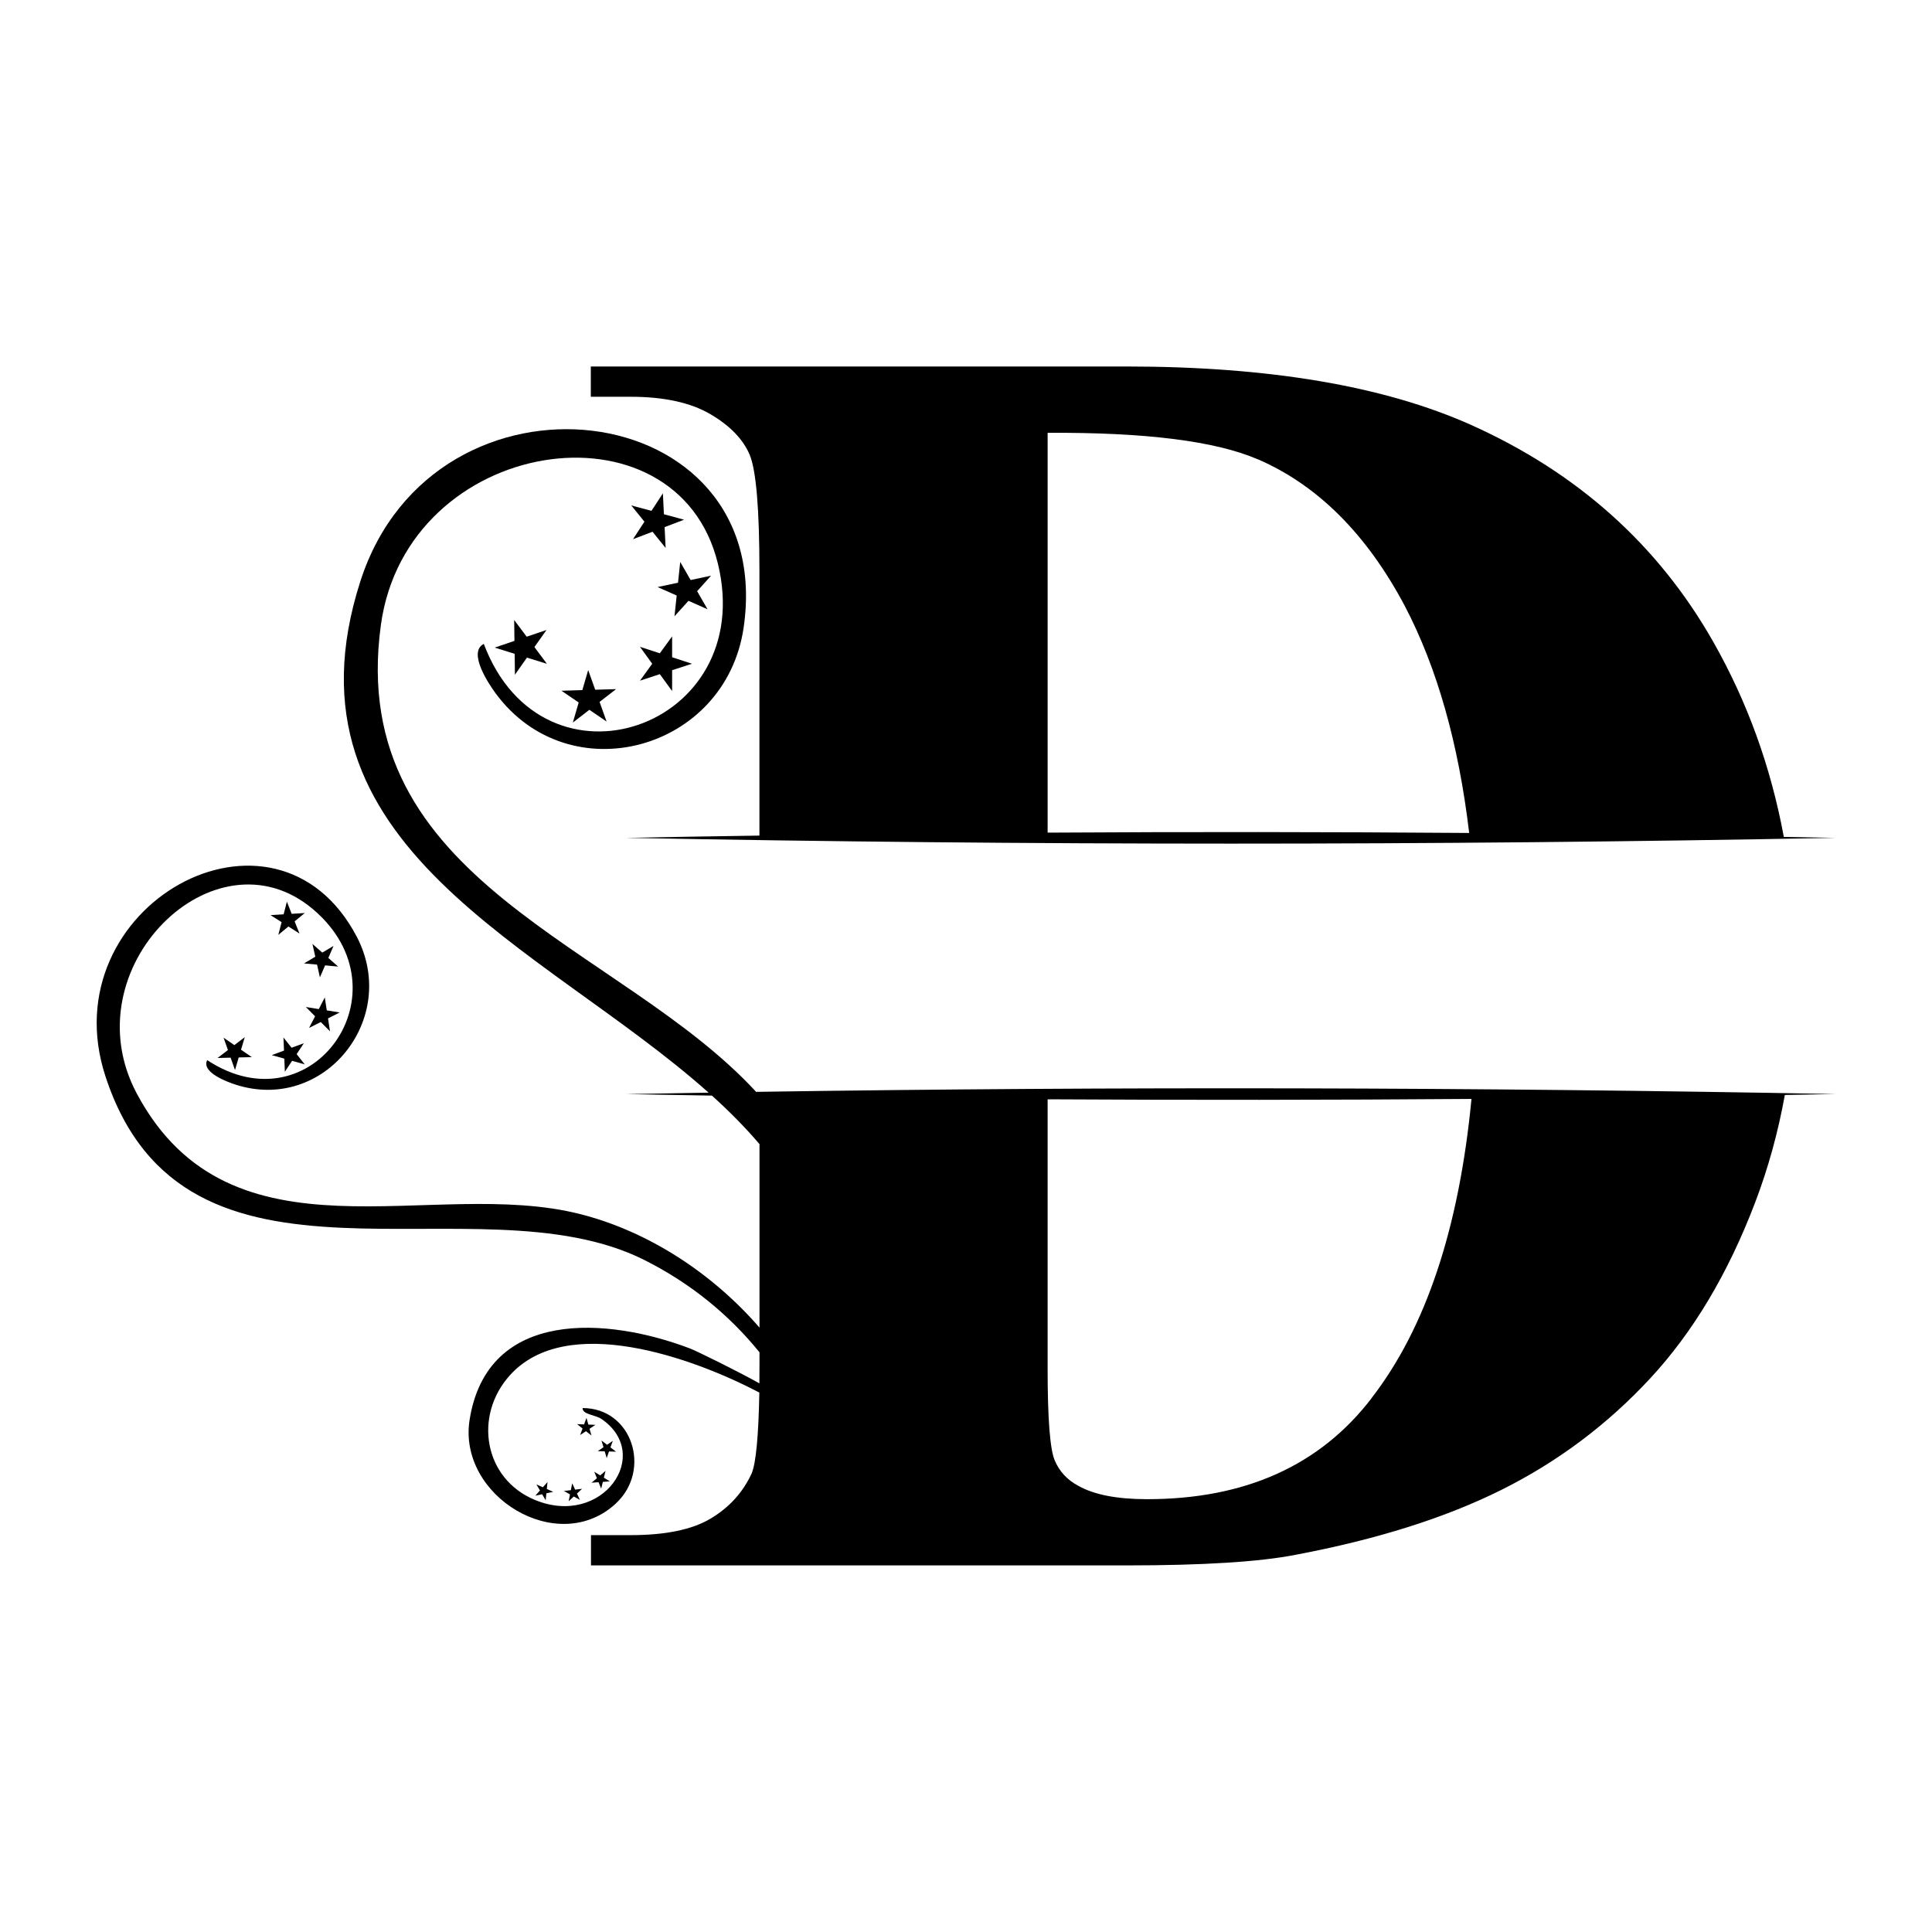
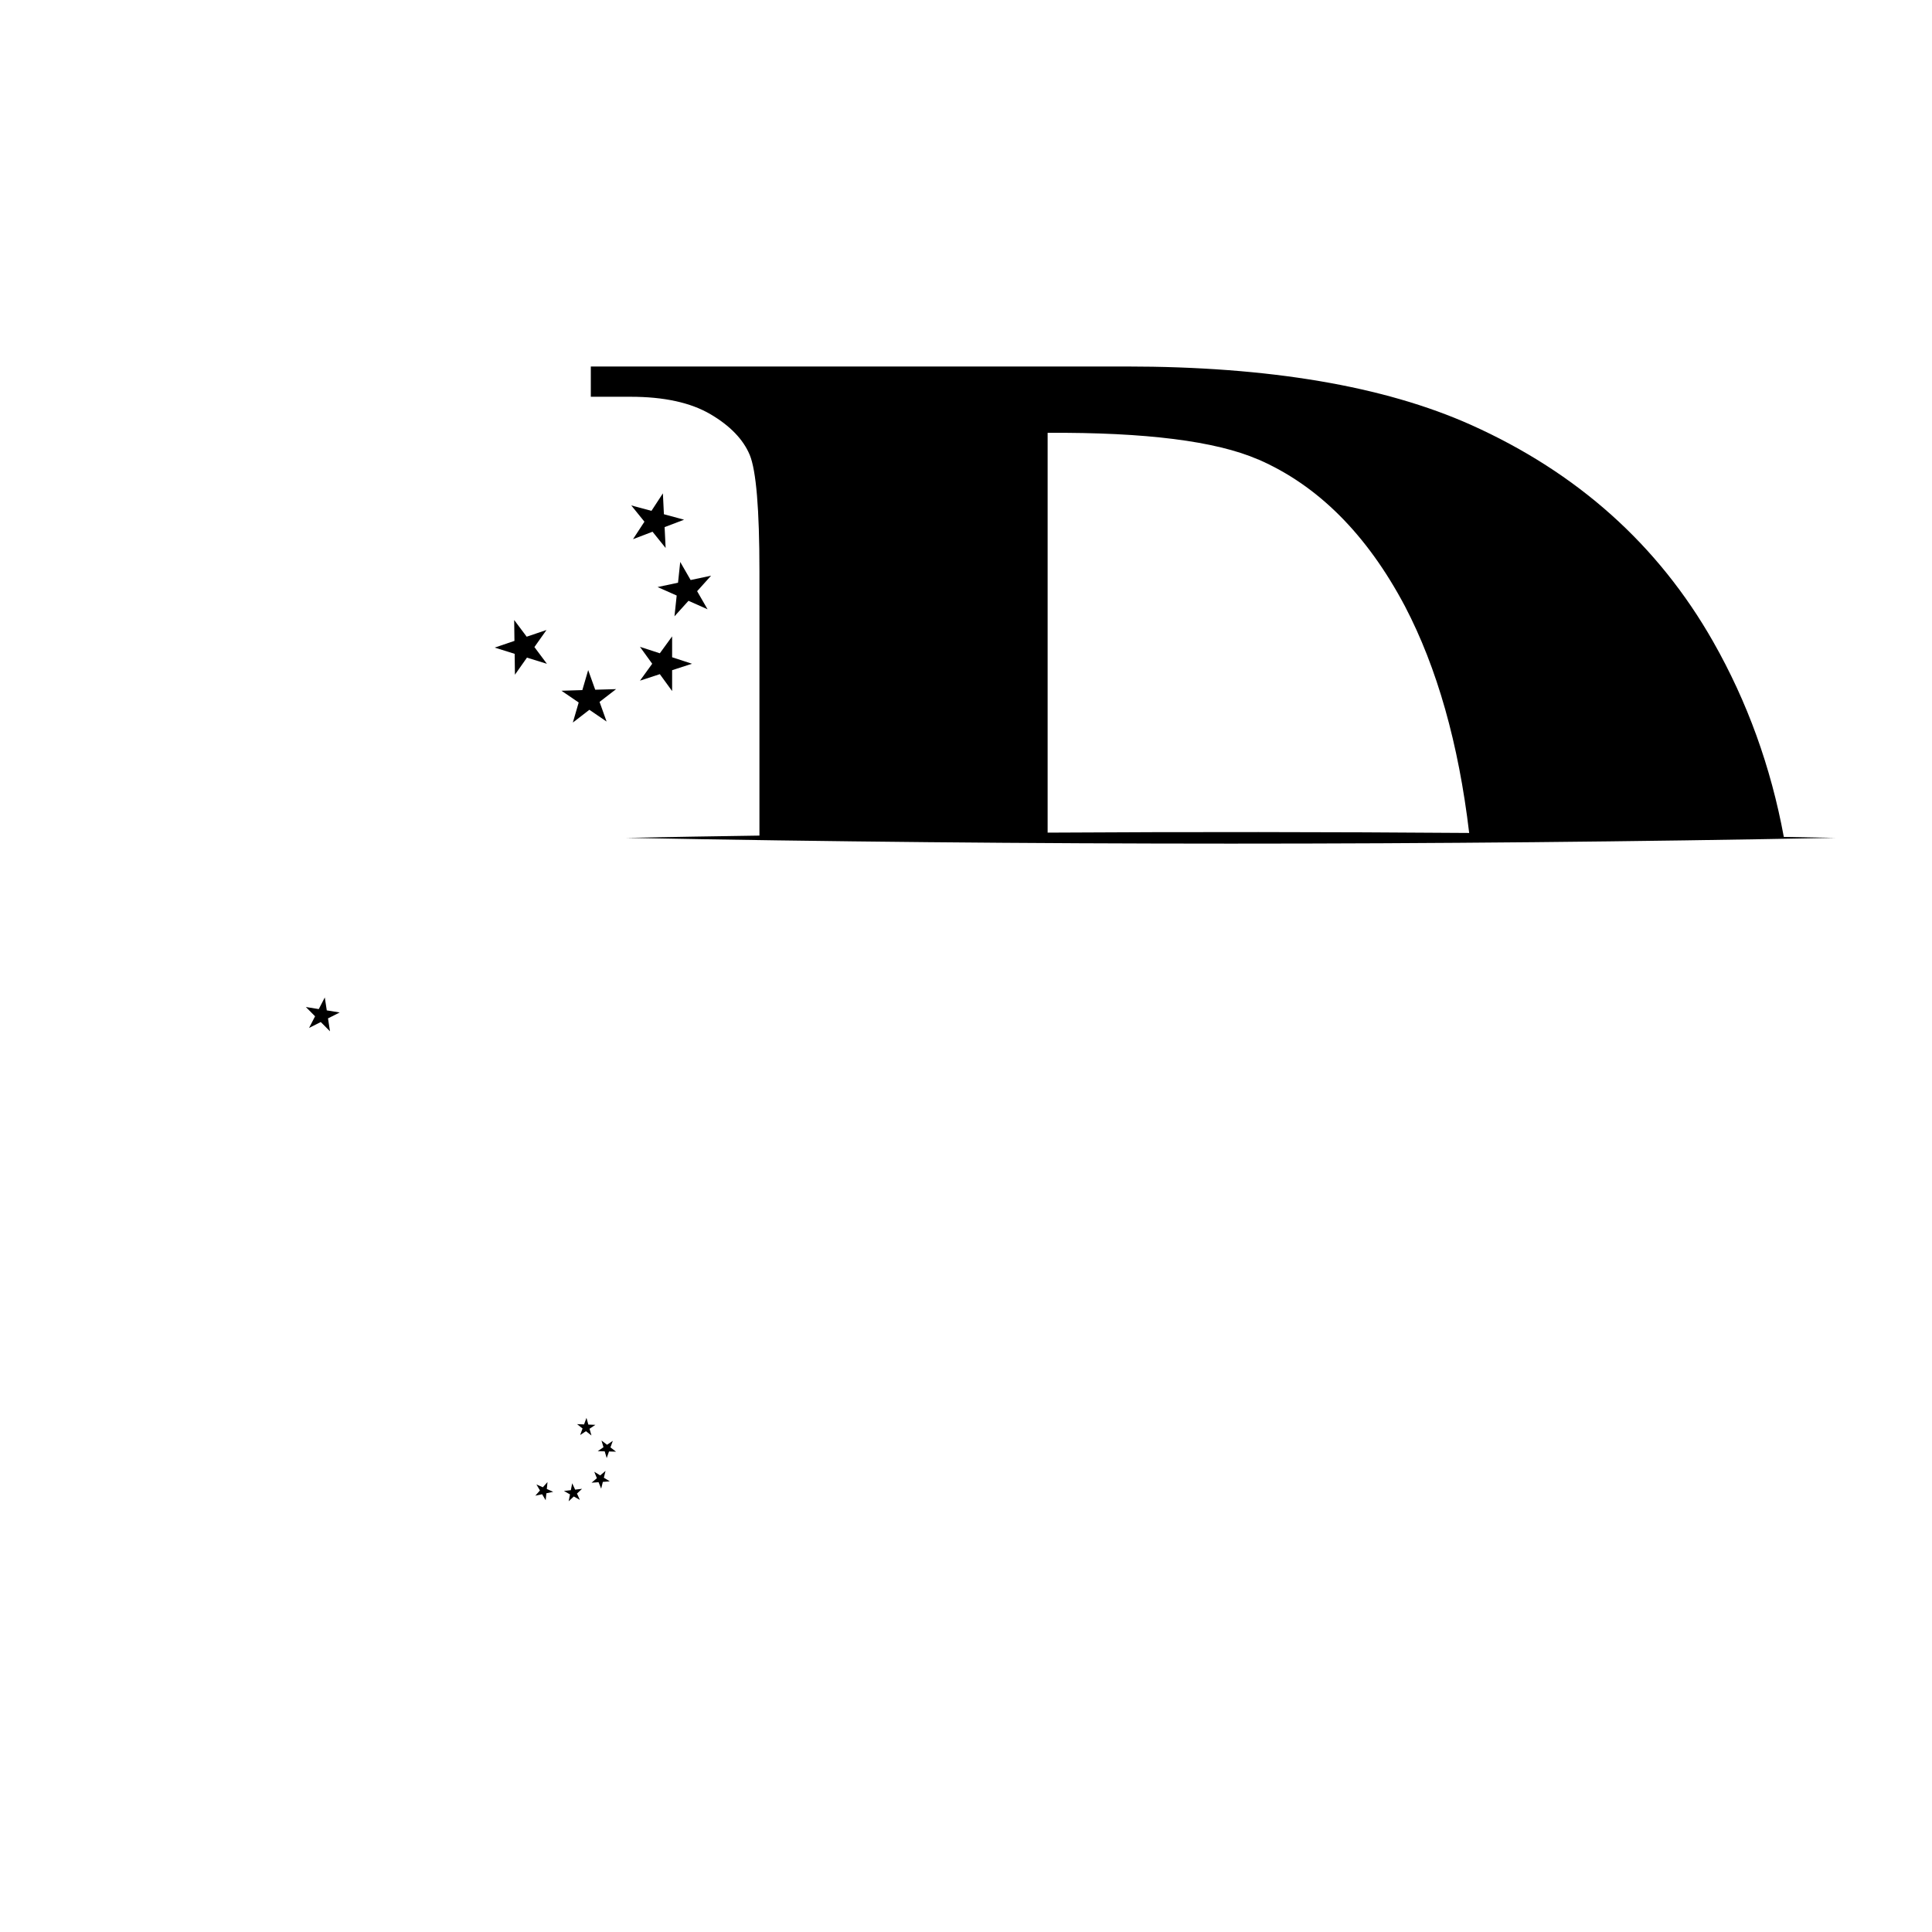
<svg xmlns="http://www.w3.org/2000/svg" id="katman_1" data-name="katman 1" viewBox="0 0 360 360">
  <defs>
    <style>
      .cls-1 {
        stroke-width: 0px;
      }
    </style>
  </defs>
  <path class="cls-1" d="m132.38,77.18c3.68,2.16,6.11,4.7,7.32,7.58,1.2,2.89,1.81,10.11,1.81,21.66v49.28c-8.28.12-16.55.26-24.81.42,74.76,1.43,150.54,1.44,225.3,0-3.2-.06-6.4-.12-9.61-.17-2.41-13.05-6.8-25.19-13.18-36.41-10.25-18.02-25.28-31.47-45.11-40.37-16.22-7.25-37.64-10.88-64.26-10.88h-99.75v5.64h7.4c6.25,0,11.21,1.09,14.89,3.25Zm102.03,8.41c11.15,4.84,20.27,13.96,27.38,27.37,6,11.49,9.99,25.58,11.97,42.25-26.16-.2-52.37-.22-78.55-.06v-74.5c18.26-.11,31.32,1.54,39.19,4.95Z" />
-   <path class="cls-1" d="m140.91,203.47c-25.42-27.6-76.52-38.91-69.94-87,4.82-35.26,55.17-42.76,62.8-11.44,7.47,30.69-32.52,44.4-43.62,14.95-3.05,1.55.92,7.46,2.18,9.18,13.73,18.68,42.86,10.74,46.23-12.18,6.4-43.6-57.67-51.41-71.41-8.67-15.99,49.74,33.93,67.68,64.89,95.29-5.11.08-10.23.17-15.33.27,5.31.1,10.63.2,15.95.28,3.2,2.89,6.18,5.89,8.86,9.04v34.19c-8.86-10.21-20.76-17.93-33.37-21.14-27.67-7.06-65.07,10.39-82.64-22.43-12.51-23.37,14.57-49.9,32.86-34.35,17.92,15.23-.2,40.98-19.76,28.08-1.16,2.27,3.81,4.1,5.33,4.58,16.44,5.26,30.53-12.26,22.55-27.55-15.2-29.08-57.24-5.78-46.84,25.99,14.88,45.48,68.84,18.37,100.41,34.22,8.61,4.32,15.77,10.19,21.46,17.2v1.59c0,1.47,0,2.87-.02,4.2-3.82-2.15-11.59-5.99-12.95-6.51-15.26-5.8-37.75-7.59-41.05,13.32-2.24,14.22,16.5,25.62,27.28,15.55,6.68-6.24,3.03-17.76-6.22-17.76-.05,1.21,2.37,1.26,3.51,2.03,9.67,6.61.22,20.26-12.35,15.11-9.6-3.94-11.5-15.73-4.71-23.25,10.58-11.73,34.05-3.29,46.48,3.22-.15,8.14-.63,13.16-1.43,15.07-1.64,3.56-4.2,6.36-7.65,8.42-3.46,2.06-8.42,3.08-14.89,3.08h-7.4v5.64h99.75c14.35,0,24.87-.66,31.56-1.98,15.12-2.85,27.91-6.89,38.37-12.11,10.46-5.22,19.7-12.14,27.69-20.76,8-8.62,14.52-19.55,19.56-32.79,2.43-6.38,4.27-13.06,5.53-20.02,3.15-.06,6.3-.11,9.45-.17-66.7-1.27-134.21-1.42-201.09-.41Zm114.65,57.08c-9.62,12.54-23.56,18.8-41.82,18.8-5.58,0-9.84-.82-12.79-2.48-2.08-1.1-3.56-2.69-4.43-4.78s-1.31-7.75-1.31-16.99v-50.26c26.32.15,52.67.13,78.98-.07-2.32,24.14-8.53,42.73-18.64,55.77Z" />
  <polygon class="cls-1" points="95.9 121.83 95.95 125.72 98.19 122.54 101.91 123.69 99.58 120.57 101.83 117.39 98.14 118.64 95.81 115.53 95.86 119.42 92.18 120.67 95.9 121.83" />
  <polygon class="cls-1" points="110.91 128.52 109.6 124.86 108.51 128.59 104.62 128.71 107.83 130.9 106.74 134.64 109.82 132.26 113.03 134.45 111.72 130.79 114.8 128.41 110.91 128.52" />
  <polygon class="cls-1" points="122.95 125.62 125.24 128.77 125.24 124.88 128.94 123.68 125.24 122.47 125.24 118.58 122.95 121.73 119.25 120.53 121.53 123.68 119.25 126.83 122.95 125.62" />
  <polygon class="cls-1" points="128.69 108.08 126.75 104.71 126.34 108.58 122.53 109.39 126.09 110.97 125.68 114.84 128.29 111.95 131.84 113.53 129.9 110.16 132.5 107.27 128.69 108.08" />
  <polygon class="cls-1" points="123.52 91.93 121.39 95.19 117.63 94.18 120.08 97.21 117.95 100.47 121.59 99.08 124.03 102.11 123.84 98.22 127.47 96.84 123.71 95.82 123.52 91.93" />
-   <polygon class="cls-1" points="42.97 197.08 43.79 199.38 44.48 197.04 46.92 196.98 44.91 195.6 45.61 193.26 43.67 194.74 41.66 193.36 42.47 195.66 40.54 197.14 42.97 197.08" />
-   <polygon class="cls-1" points="52.98 197.26 53.08 199.7 54.43 197.67 56.78 198.33 55.27 196.42 56.62 194.39 54.33 195.23 52.82 193.32 52.92 195.76 50.63 196.61 52.98 197.26" />
  <polygon class="cls-1" points="60.89 188.27 60.52 185.86 59.4 188.03 56.99 187.64 58.71 189.37 57.59 191.54 59.77 190.44 61.49 192.17 61.12 189.76 63.3 188.66 60.89 188.27" />
-   <polygon class="cls-1" points="59.08 179.74 59.61 182.12 60.58 179.88 63.01 180.11 61.18 178.5 62.15 176.26 60.05 177.5 58.22 175.89 58.75 178.27 56.65 179.52 59.08 179.74" />
-   <polygon class="cls-1" points="53.46 168.01 52.85 170.37 50.41 170.52 52.47 171.83 51.86 174.2 53.74 172.64 55.8 173.95 54.9 171.68 56.79 170.13 54.35 170.28 53.46 168.01" />
  <polygon class="cls-1" points="109.28 264.2 108.83 265.42 107.53 265.37 108.55 266.18 108.1 267.4 109.18 266.68 110.21 267.48 109.85 266.23 110.94 265.5 109.63 265.45 109.28 264.2" />
  <polygon class="cls-1" points="112.68 270.44 113.05 271.69 113.48 270.46 114.79 270.5 113.75 269.7 114.19 268.48 113.12 269.21 112.08 268.42 112.45 269.67 111.38 270.4 112.68 270.44" />
  <polygon class="cls-1" points="111.22 275.44 110.23 276.28 111.53 276.19 112.02 277.39 112.33 276.13 113.63 276.03 112.52 275.35 112.83 274.08 111.84 274.92 110.73 274.24 111.22 275.44" />
  <polygon class="cls-1" points="107.17 277.57 106.62 276.39 106.37 277.67 105.08 277.82 106.21 278.46 105.96 279.74 106.92 278.85 108.05 279.48 107.51 278.3 108.46 277.42 107.17 277.57" />
  <polygon class="cls-1" points="101.02 278.43 101.68 279.55 101.81 278.25 103.08 277.98 101.89 277.45 102.02 276.16 101.15 277.13 99.96 276.61 100.61 277.73 99.75 278.7 101.02 278.43" />
</svg>